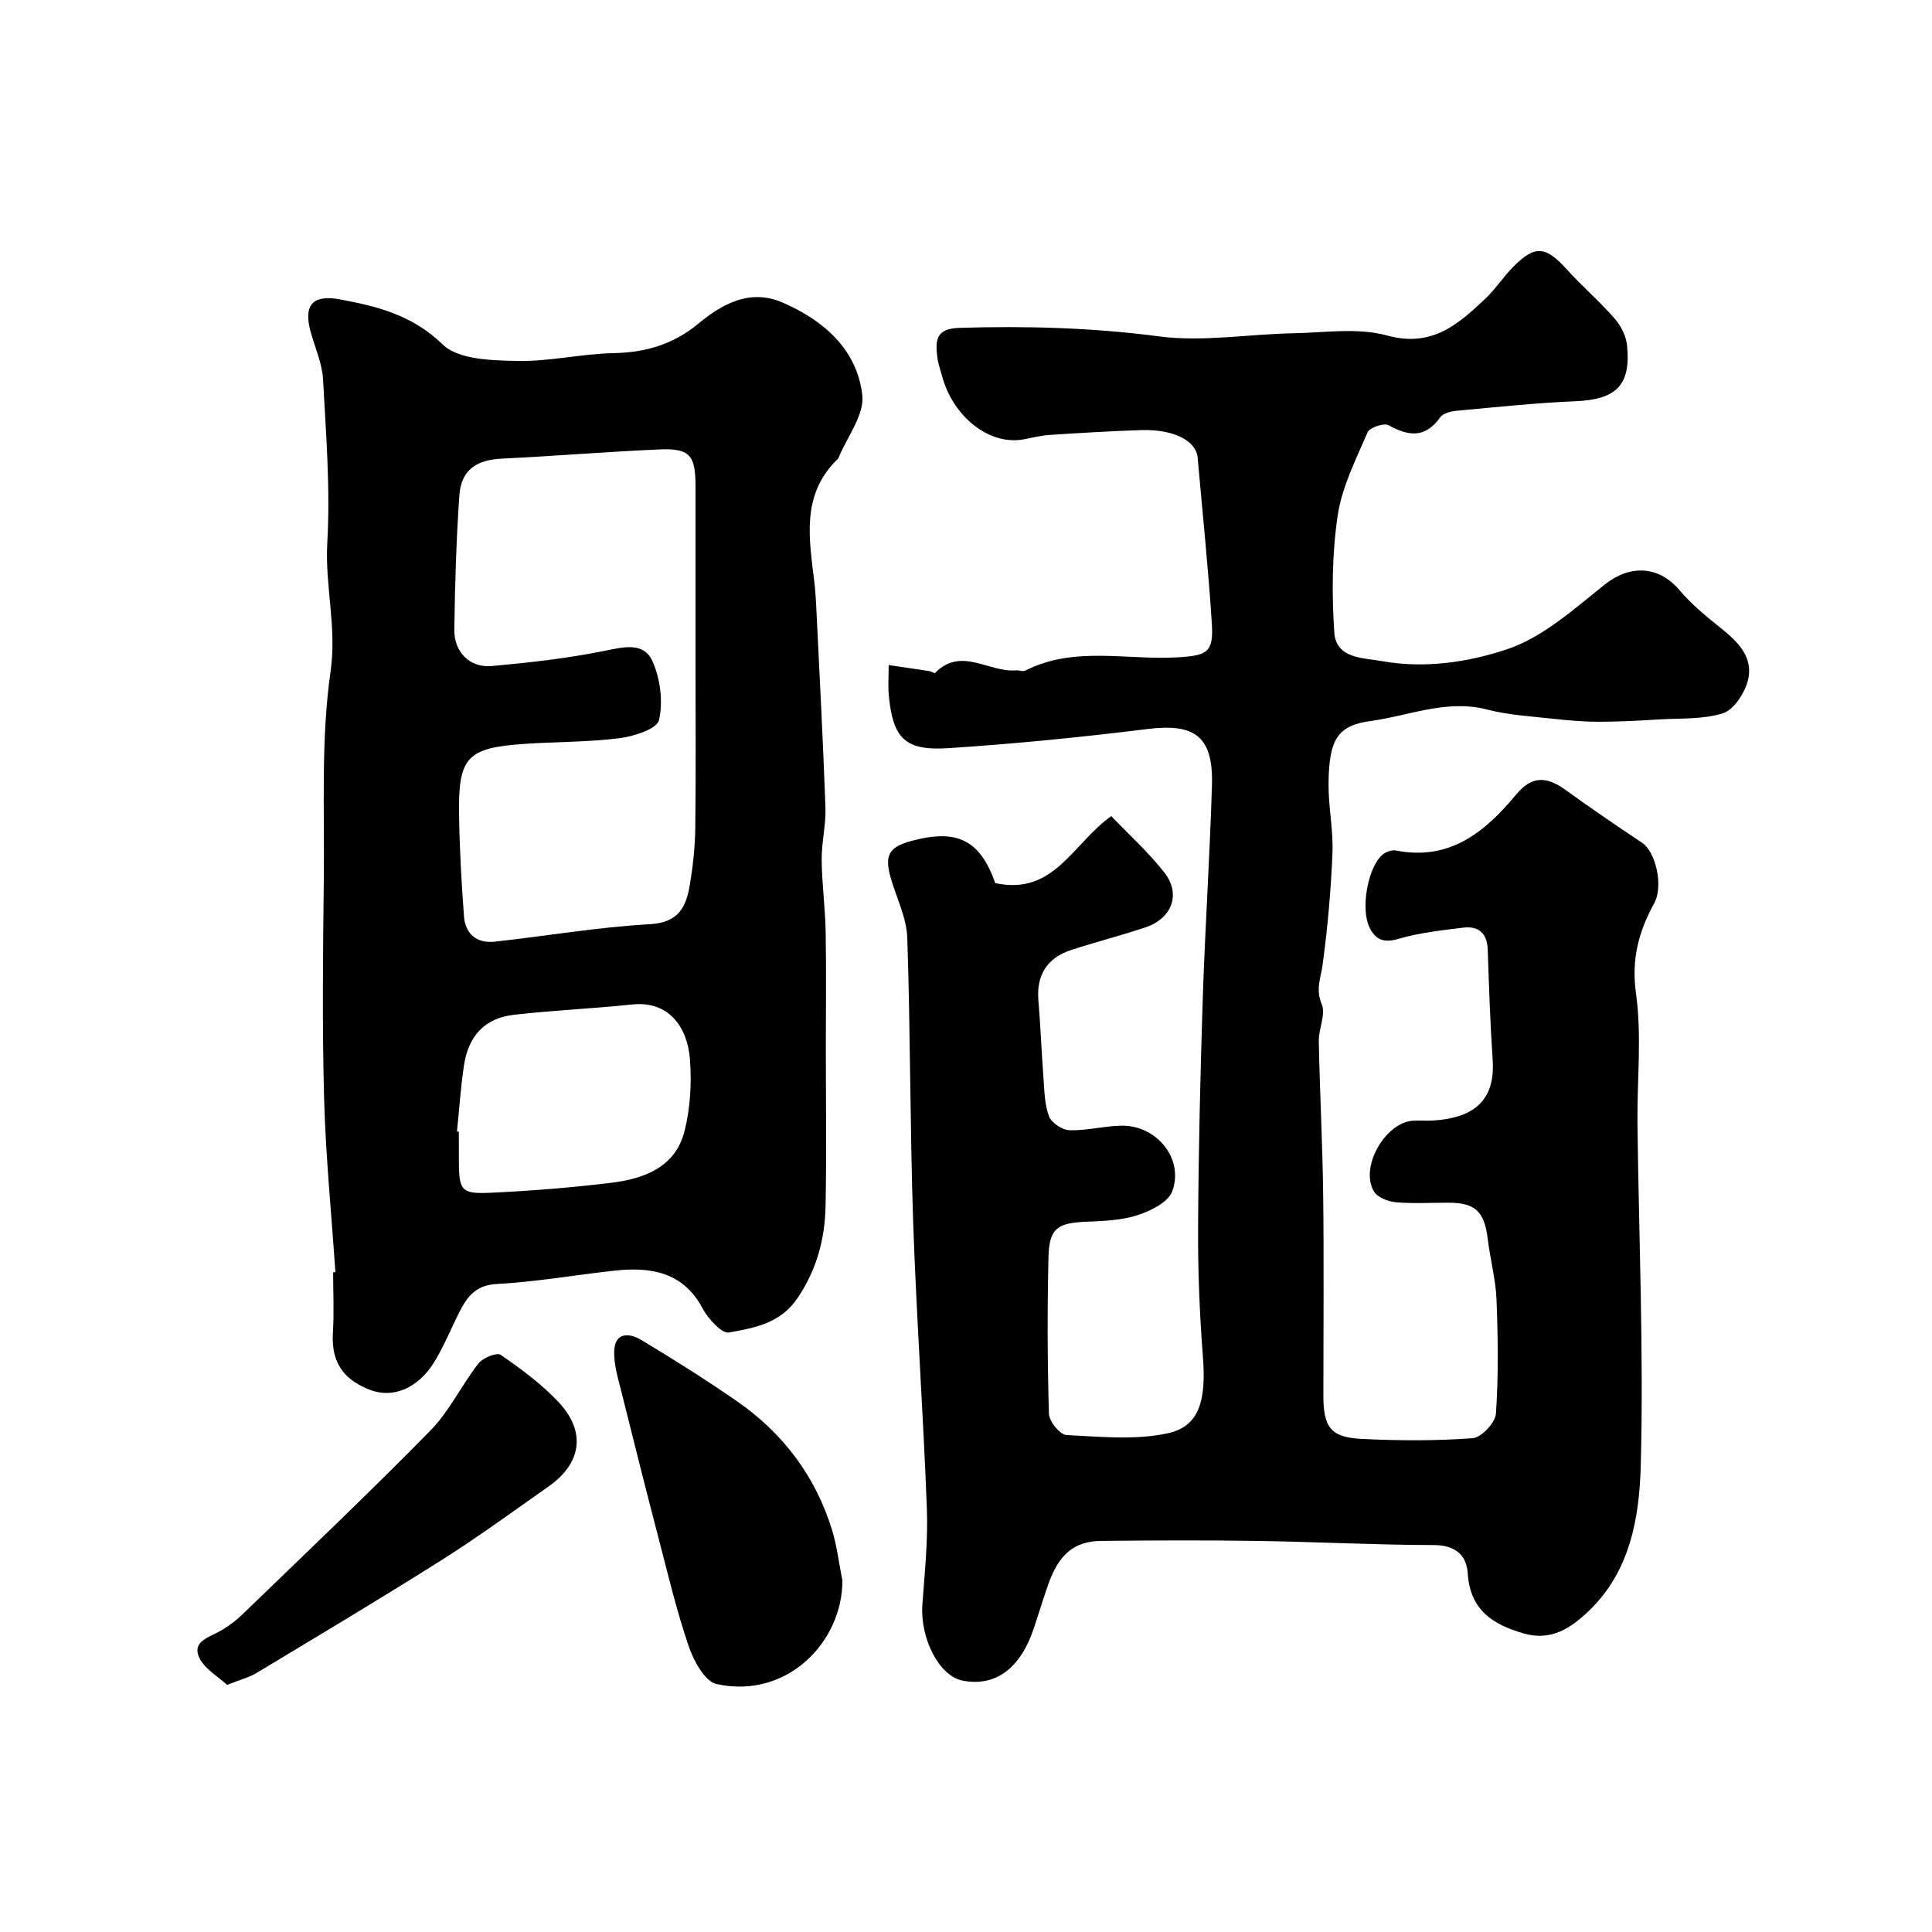
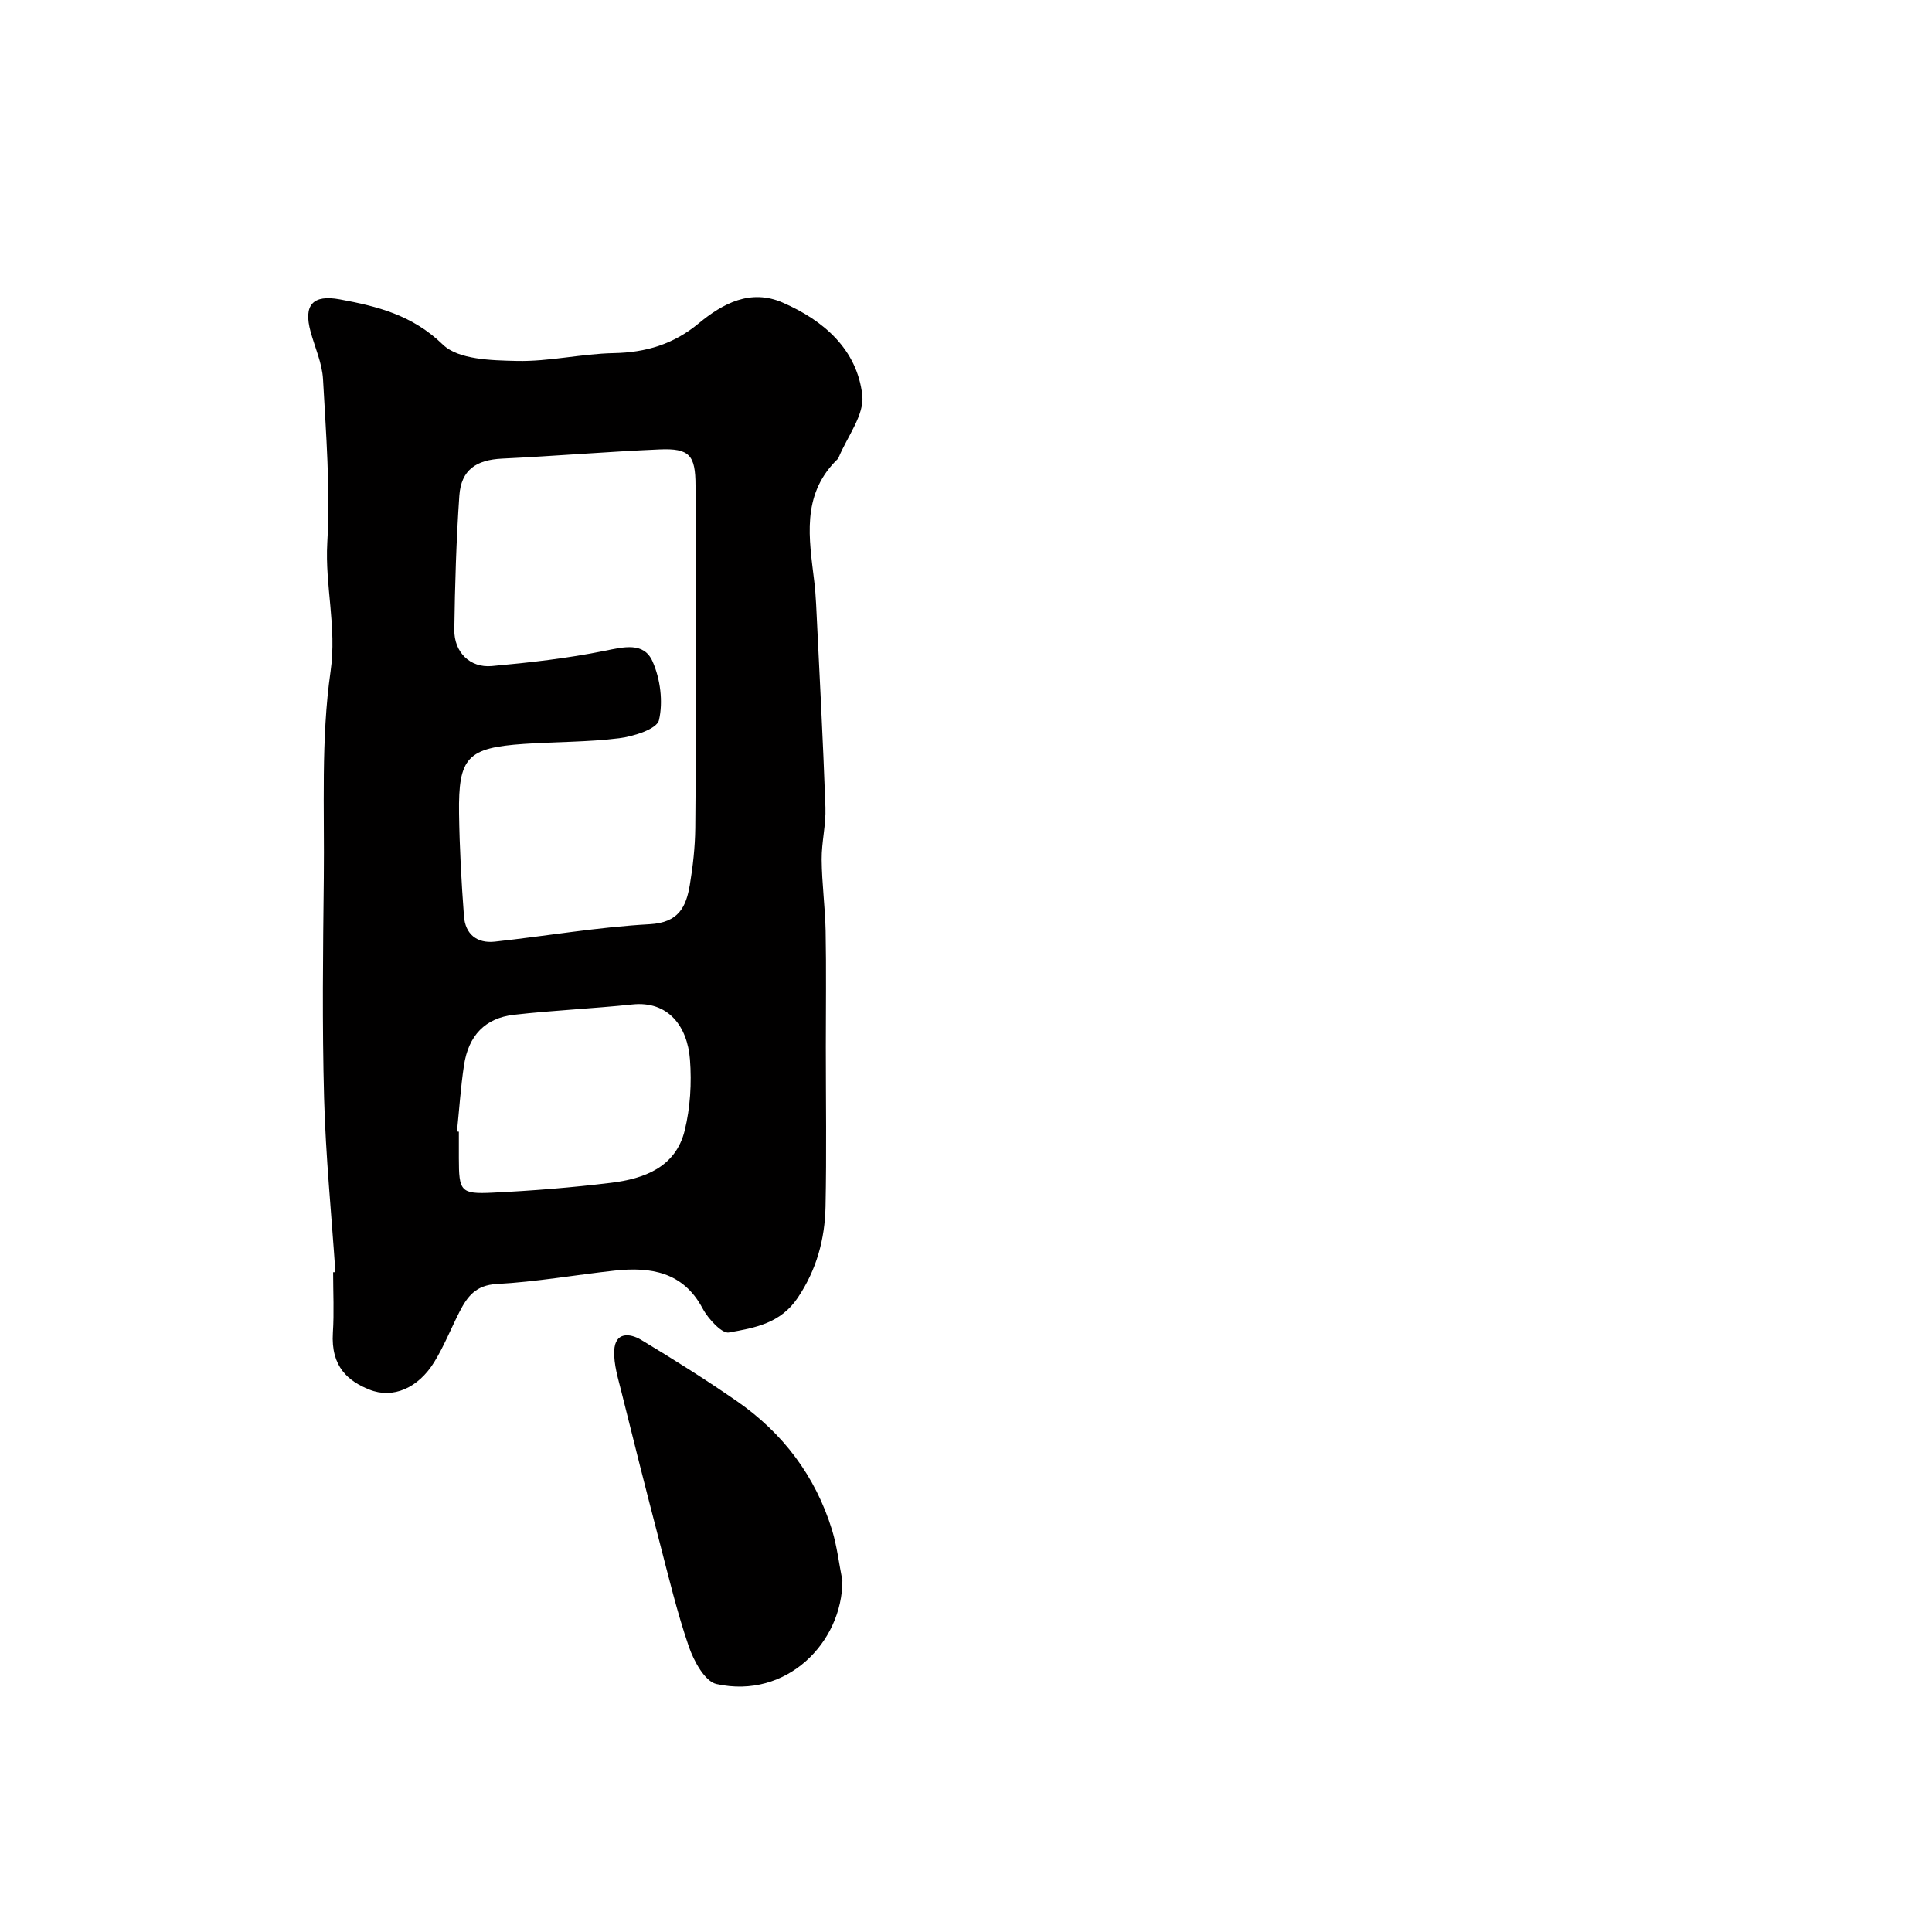
<svg xmlns="http://www.w3.org/2000/svg" enable-background="new 0 0 400 400" viewBox="0 0 400 400">
  <g fill="#010000">
-     <path d="m206.06 182.84c12.19 2.6 15.94-8.11 24.01-13.87 3.56 3.72 7.63 7.39 10.97 11.64 3.52 4.47 1.63 9.54-3.88 11.39-5.07 1.7-10.28 3.02-15.37 4.68-5.07 1.65-7.24 5.29-6.8 10.46.45 5.25.63 10.52 1.03 15.78.21 2.76.22 5.67 1.16 8.19.5 1.36 2.76 2.85 4.27 2.89 3.57.11 7.17-.89 10.76-.94 7.3-.09 12.96 6.86 10.49 13.58-.83 2.27-4.45 4.06-7.16 4.94-3.37 1.09-7.11 1.22-10.71 1.37-5.88.25-7.61 1.38-7.75 7.27-.26 10.82-.23 21.66.09 32.49.05 1.57 2.29 4.33 3.62 4.4 7.02.35 14.31 1.1 21.04-.38 6.53-1.43 7.91-6.85 7.22-15.83-.69-8.94-1.05-17.93-1-26.89.09-15.77.46-31.53.97-47.29.48-14.71 1.46-29.4 1.9-44.1.3-10.17-3.51-12.91-13.4-11.68-13.68 1.7-27.41 3.06-41.17 3.96-9.01.59-11.49-2.05-12.34-10.98-.17-1.79-.02-3.6-.02-6.22 3.12.46 5.77.83 8.42 1.24.42.06 1.05.52 1.18.39 5.42-5.54 11.18-.04 16.74-.54.64-.06 1.42.31 1.92.06 10.23-5.2 21.19-2.08 31.8-2.77 5.89-.38 7.22-1.03 6.85-6.95-.73-11.48-1.93-22.93-2.94-34.39-.3-3.38-4.76-5.92-11.76-5.69-6.27.2-12.53.59-18.79.99-1.78.12-3.54.54-5.3.89-7.1 1.44-14.79-4.49-17.1-13.19-.33-1.25-.8-2.49-.95-3.77-.4-3.4-.4-5.94 4.56-6.09 13.84-.42 27.52-.05 41.32 1.76 9.06 1.19 18.48-.46 27.75-.64 6.52-.12 13.4-1.21 19.48.46 9.28 2.55 14.69-2.28 20.35-7.62 2.14-2.02 3.76-4.58 5.85-6.67 4.48-4.49 6.66-4.21 11.02.61 3.18 3.5 6.8 6.61 9.9 10.17 1.31 1.5 2.39 3.64 2.58 5.59.82 8.26-2.29 11.18-10.68 11.53-8.2.34-16.38 1.22-24.56 1.97-1.21.11-2.85.51-3.46 1.37-3.1 4.35-6.52 3.93-10.68 1.63-.95-.53-3.91.47-4.34 1.46-2.41 5.61-5.31 11.28-6.19 17.2-1.18 7.96-1.25 16.2-.71 24.25.37 5.47 6.04 5.24 10.02 5.95 8.76 1.56 17.78.19 25.76-2.48 7.44-2.49 13.91-8.38 20.27-13.44 5.13-4.08 11.12-3.89 15.4 1.18 2.47 2.93 5.52 5.43 8.53 7.84 3.67 2.93 7 6.2 5.57 11.18-.73 2.53-2.89 5.8-5.1 6.5-4.12 1.29-8.75 1-13.17 1.27-4.15.25-8.31.49-12.47.48-3.21 0-6.42-.28-9.62-.63-4.54-.5-9.17-.76-13.56-1.9-8.4-2.17-16.15 1.3-24.12 2.38-6.91.93-8.6 3.9-8.7 12.9-.05 4.82 1.01 9.66.81 14.47-.31 7.7-1 15.4-2.03 23.03-.38 2.8-1.5 5.13-.19 8.23.88 2.09-.66 5.09-.61 7.67.21 10.61.78 21.21.91 31.82.17 13.83.04 27.66.04 41.49 0 6.63 1.49 8.7 7.95 9.02 7.65.38 15.35.42 22.97-.15 1.8-.13 4.68-3.22 4.81-5.1.54-7.82.42-15.71.12-23.56-.16-4.21-1.32-8.38-1.82-12.59-.68-5.64-2.56-7.49-8.05-7.5-3.67-.01-7.35.22-10.99-.1-1.6-.14-3.78-.99-4.52-2.23-2.98-4.97 2.3-14.28 8.09-14.65 1.33-.09 2.67.05 4-.03 8.9-.51 13.05-4.41 12.49-12.61-.52-7.58-.76-15.18-1.02-22.77-.12-3.42-1.9-4.95-5.09-4.56-4.52.56-9.12 1.06-13.46 2.34-3.07.9-4.73.08-5.94-2.4-1.82-3.74-.43-12.06 2.52-14.89.69-.66 2.03-1.2 2.92-1.03 11.17 2.22 18.52-3.84 24.93-11.58 3.41-4.13 6.57-3.63 10.4-.84 5.14 3.74 10.4 7.3 15.69 10.83 2.78 1.86 4.47 8.91 2.49 12.53-3.19 5.84-4.76 11.56-3.77 18.64 1.24 8.83.21 17.96.31 26.95.28 23.63 1.31 47.27.68 70.87-.29 10.68-2.18 21.89-10.78 30.07-3.72 3.54-7.75 6.27-13.44 4.64-6.45-1.85-11.11-4.87-11.6-12.43-.25-3.82-2.57-5.85-7.01-5.87-12.27-.03-24.53-.68-36.8-.86-10.7-.16-21.4-.11-32.1 0-5.57.06-8.73 2.77-10.91 8.92-1.09 3.06-2.01 6.18-3.05 9.26-2.79 8.3-7.97 12.06-14.73 10.74-4.83-.94-8.81-8.71-8.31-15.76.47-6.59 1.18-13.21.93-19.79-.75-19.81-2.16-39.6-2.84-59.41-.66-19.61-.56-39.24-1.22-58.84-.14-4.08-2.15-8.1-3.35-12.13-1.45-4.9-.55-6.62 4.23-7.92 9.52-2.57 14.2-.13 17.34 8.74z" />
    <path d="m69.44 263.39c-.81-12.01-2.01-24.01-2.34-36.04-.41-15.18-.23-30.38-.06-45.57.16-14.28-.61-28.73 1.4-42.77 1.32-9.18-1.18-17.7-.68-26.62.64-11.24-.26-22.58-.88-33.86-.18-3.33-1.68-6.58-2.58-9.87-1.5-5.51.44-7.71 6.05-6.68 7.81 1.44 15.04 3.26 21.33 9.36 3.22 3.13 10.07 3.27 15.32 3.39 6.68.15 13.38-1.49 20.08-1.62 6.67-.13 12.39-1.85 17.58-6.16 4.99-4.14 10.75-7.2 17.39-4.3 8.48 3.69 15.4 9.69 16.48 19.17.46 4.07-3.13 8.61-4.91 12.93-.12.29-.42.51-.65.75-7.02 7.23-5.45 16-4.41 24.68.2 1.63.33 3.28.41 4.92.68 14.02 1.43 28.04 1.93 42.07.13 3.58-.81 7.2-.78 10.79.04 4.93.72 9.86.82 14.79.15 7.99.04 15.99.04 23.98 0 11.03.17 22.06-.06 33.08-.14 6.75-1.84 13.06-5.76 18.89-3.56 5.29-8.84 6.22-14.26 7.18-.83.15-2.03-.81-2.78-1.54-1.04-1.02-1.99-2.21-2.68-3.49-4-7.5-10.72-8.6-18.2-7.78-8.14.89-16.23 2.33-24.39 2.77-4.35.23-6.1 2.6-7.71 5.75-1.77 3.46-3.21 7.13-5.24 10.42-3.32 5.38-8.54 7.66-13.44 5.69-4.28-1.72-8-4.65-7.54-11.8.27-4.15.05-8.32.05-12.49.18 0 .32-.01.47-.02zm74.56-126.9c0-11.99.01-23.97 0-35.96-.01-6.3-1.23-7.75-7.47-7.48-10.86.47-21.71 1.38-32.57 1.9-5.39.26-8.49 2.35-8.86 7.68-.64 9.23-.91 18.5-1.04 27.75-.06 4.65 3.25 7.93 7.76 7.52 7.8-.71 15.63-1.59 23.3-3.14 4.01-.81 8.17-1.91 9.98 2.17 1.62 3.63 2.22 8.38 1.33 12.18-.43 1.83-5.23 3.35-8.21 3.73-6.53.82-13.17.73-19.75 1.18-11.71.8-13.59 2.74-13.43 14.4.1 7.1.49 14.2 1.02 21.28.27 3.7 2.68 5.66 6.38 5.26 10.7-1.17 21.36-3.02 32.09-3.61 5.96-.33 7.53-3.57 8.29-8.14.65-3.88 1.08-7.83 1.13-11.76.14-11.65.05-23.3.05-34.96zm-49.39 97.78c.13.01.26.03.39.04v5.49c.01 6.85.35 7.45 6.96 7.13 8.2-.39 16.4-1.05 24.54-2.04 6.89-.84 13.39-3.23 15.26-10.83 1.16-4.72 1.46-9.83 1.09-14.69-.52-6.89-4.51-12.18-11.91-11.41-8.16.86-16.38 1.21-24.53 2.14-5.98.68-9.41 4.29-10.35 10.47-.68 4.53-.98 9.13-1.45 13.7z" />
-     <path d="m174.41 327.25c0 12.75-11.52 24.62-26.07 21.41-2.4-.53-4.69-4.76-5.72-7.74-2.47-7.19-4.23-14.62-6.15-21.99-2.66-10.21-5.25-20.44-7.79-30.68-.7-2.83-1.63-5.75-1.51-8.59.16-3.91 3.2-3.68 5.58-2.25 6.7 4.03 13.33 8.2 19.76 12.65 9.57 6.62 16.3 15.51 19.75 26.68 1.04 3.41 1.45 7.01 2.15 10.51z" />
-     <path d="m47.02 348.84c-1.84-1.69-4.47-3.18-5.65-5.42-1.74-3.33 1.45-4.27 3.81-5.52 1.86-.98 3.61-2.3 5.13-3.77 13.01-12.58 26.13-25.04 38.8-37.95 3.94-4.01 6.44-9.4 9.95-13.9.91-1.16 3.8-2.33 4.6-1.78 4.23 2.93 8.47 6.05 11.97 9.78 5.78 6.16 4.79 12.69-2.12 17.53-7.34 5.14-14.58 10.45-22.15 15.23-12.63 7.98-25.47 15.63-38.26 23.34-1.49.9-3.25 1.33-6.08 2.46z" />
+     <path d="m174.41 327.25c0 12.75-11.52 24.62-26.07 21.41-2.4-.53-4.69-4.76-5.72-7.74-2.47-7.19-4.23-14.62-6.15-21.99-2.66-10.21-5.25-20.44-7.79-30.68-.7-2.83-1.63-5.75-1.51-8.59.16-3.91 3.2-3.68 5.58-2.25 6.7 4.03 13.33 8.2 19.76 12.65 9.57 6.62 16.3 15.51 19.75 26.68 1.04 3.41 1.45 7.01 2.15 10.51" />
  </g>
</svg>